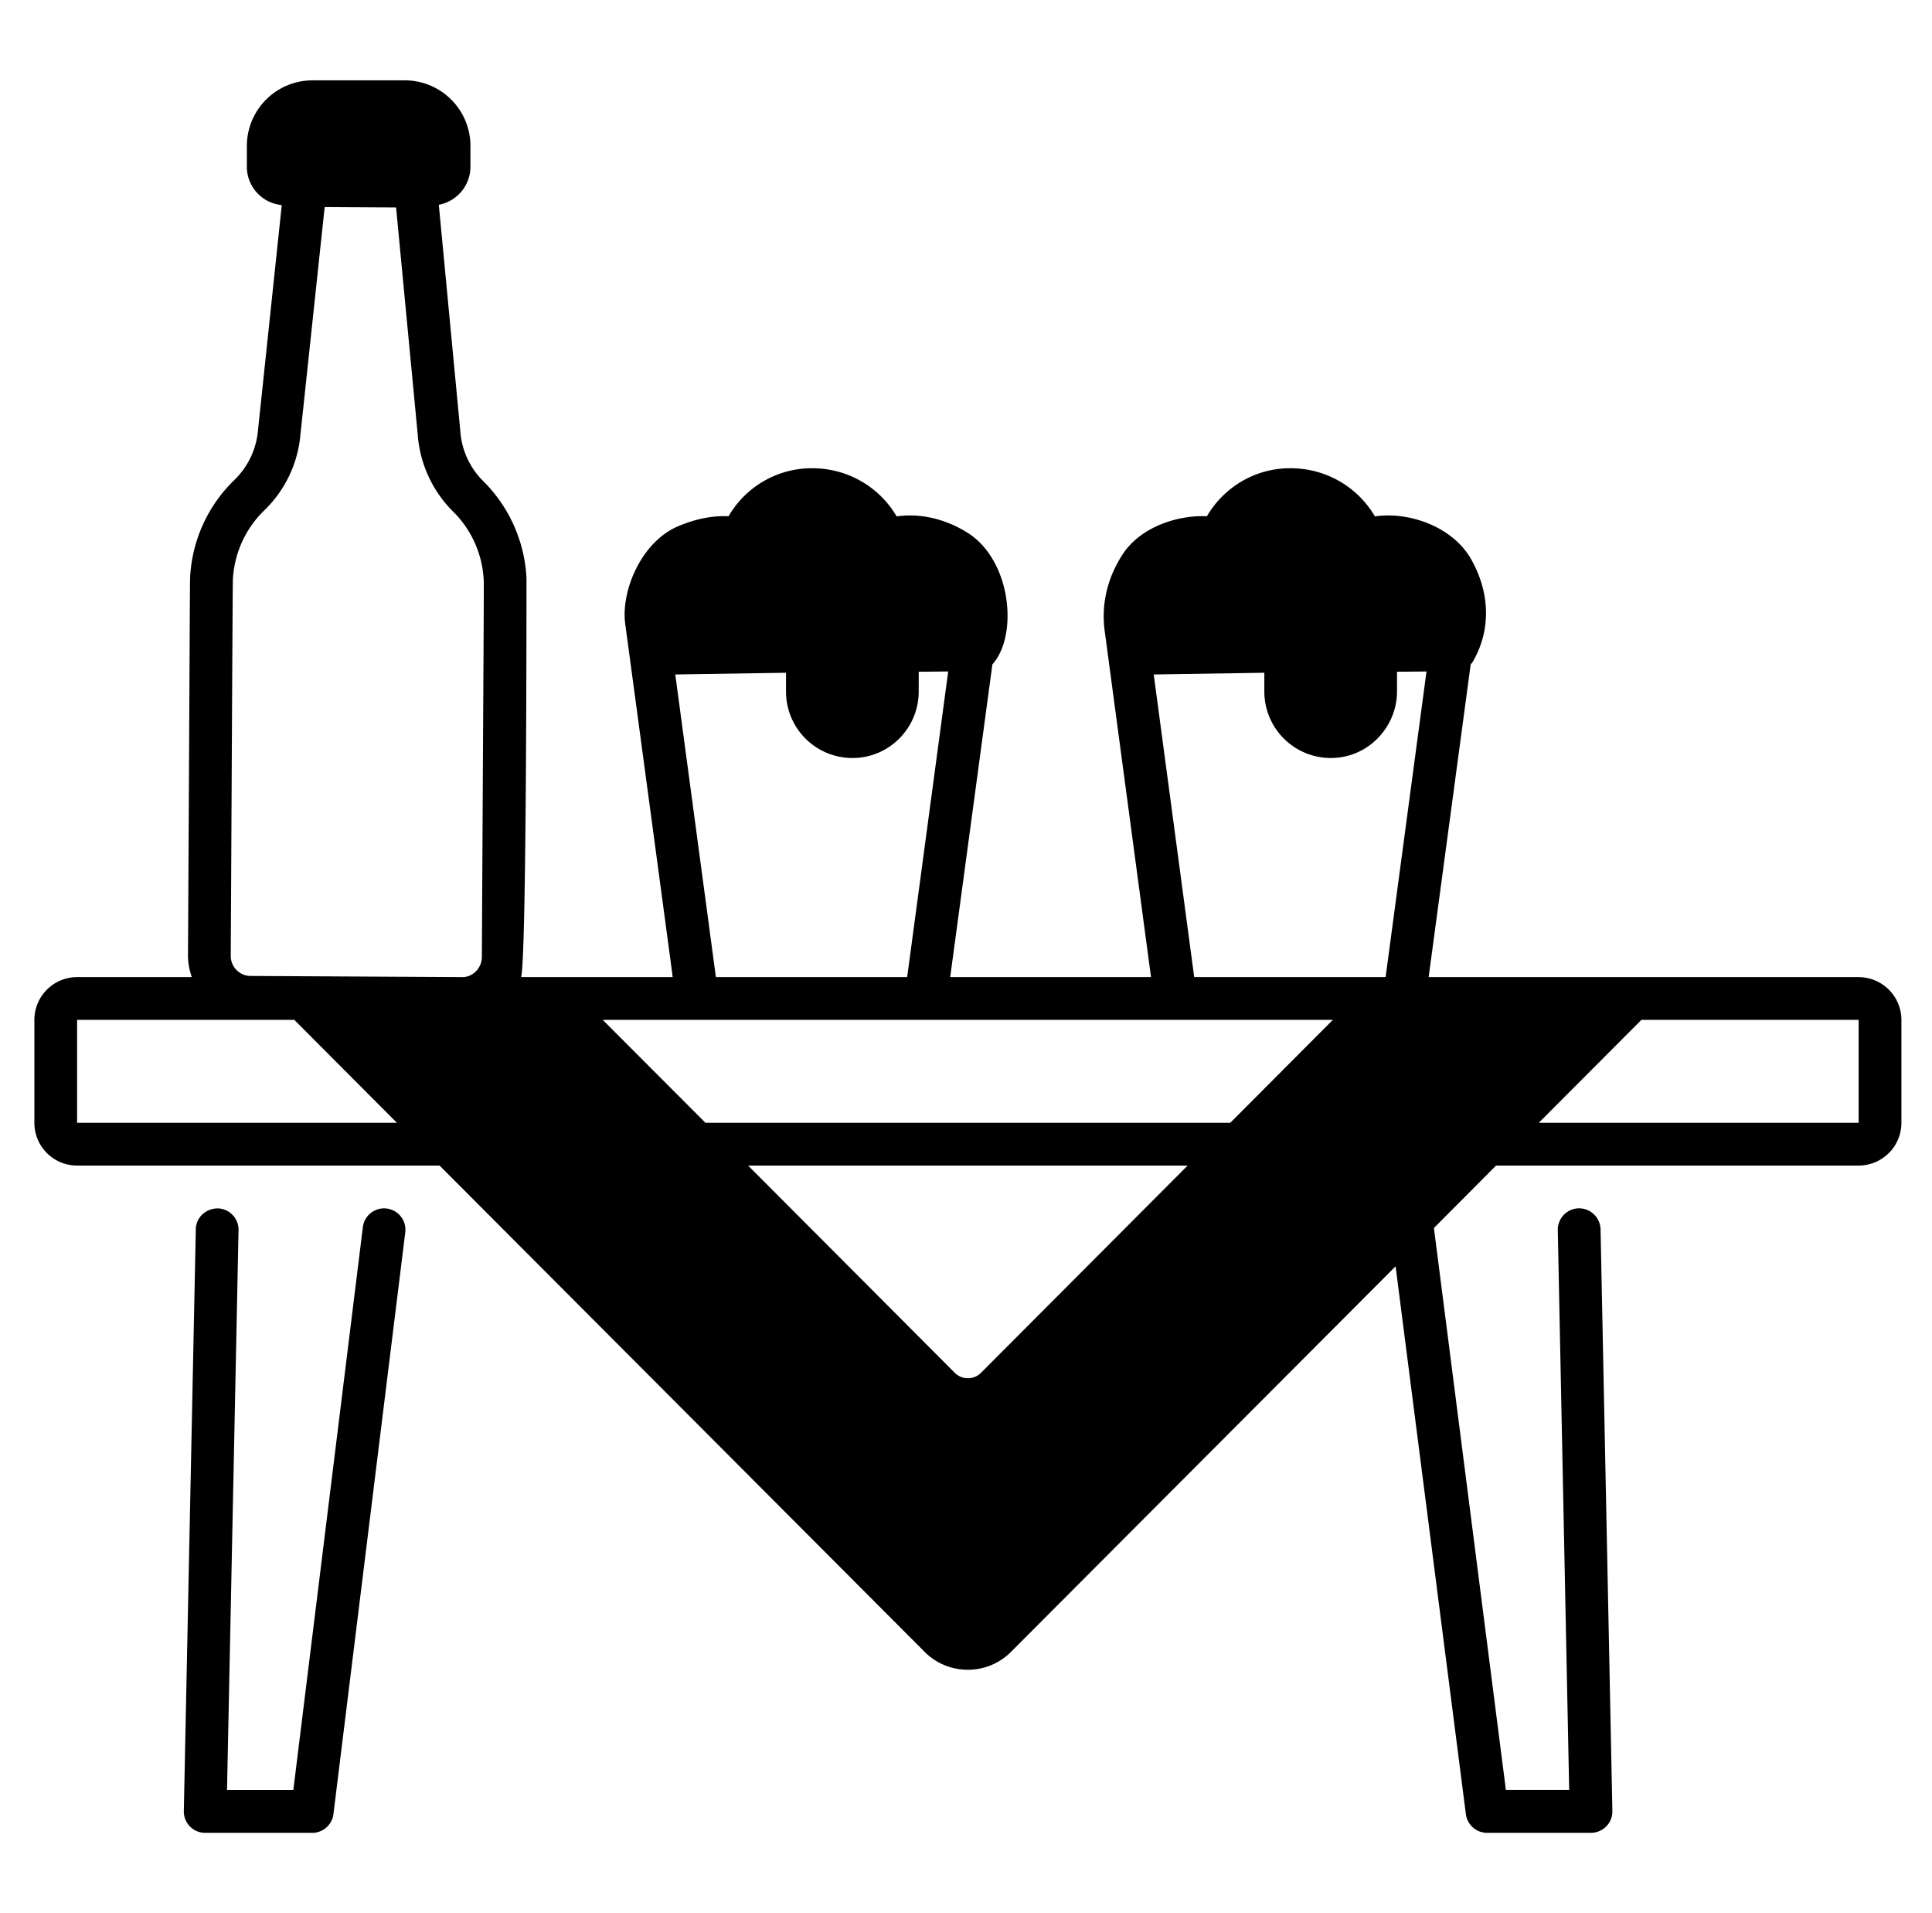
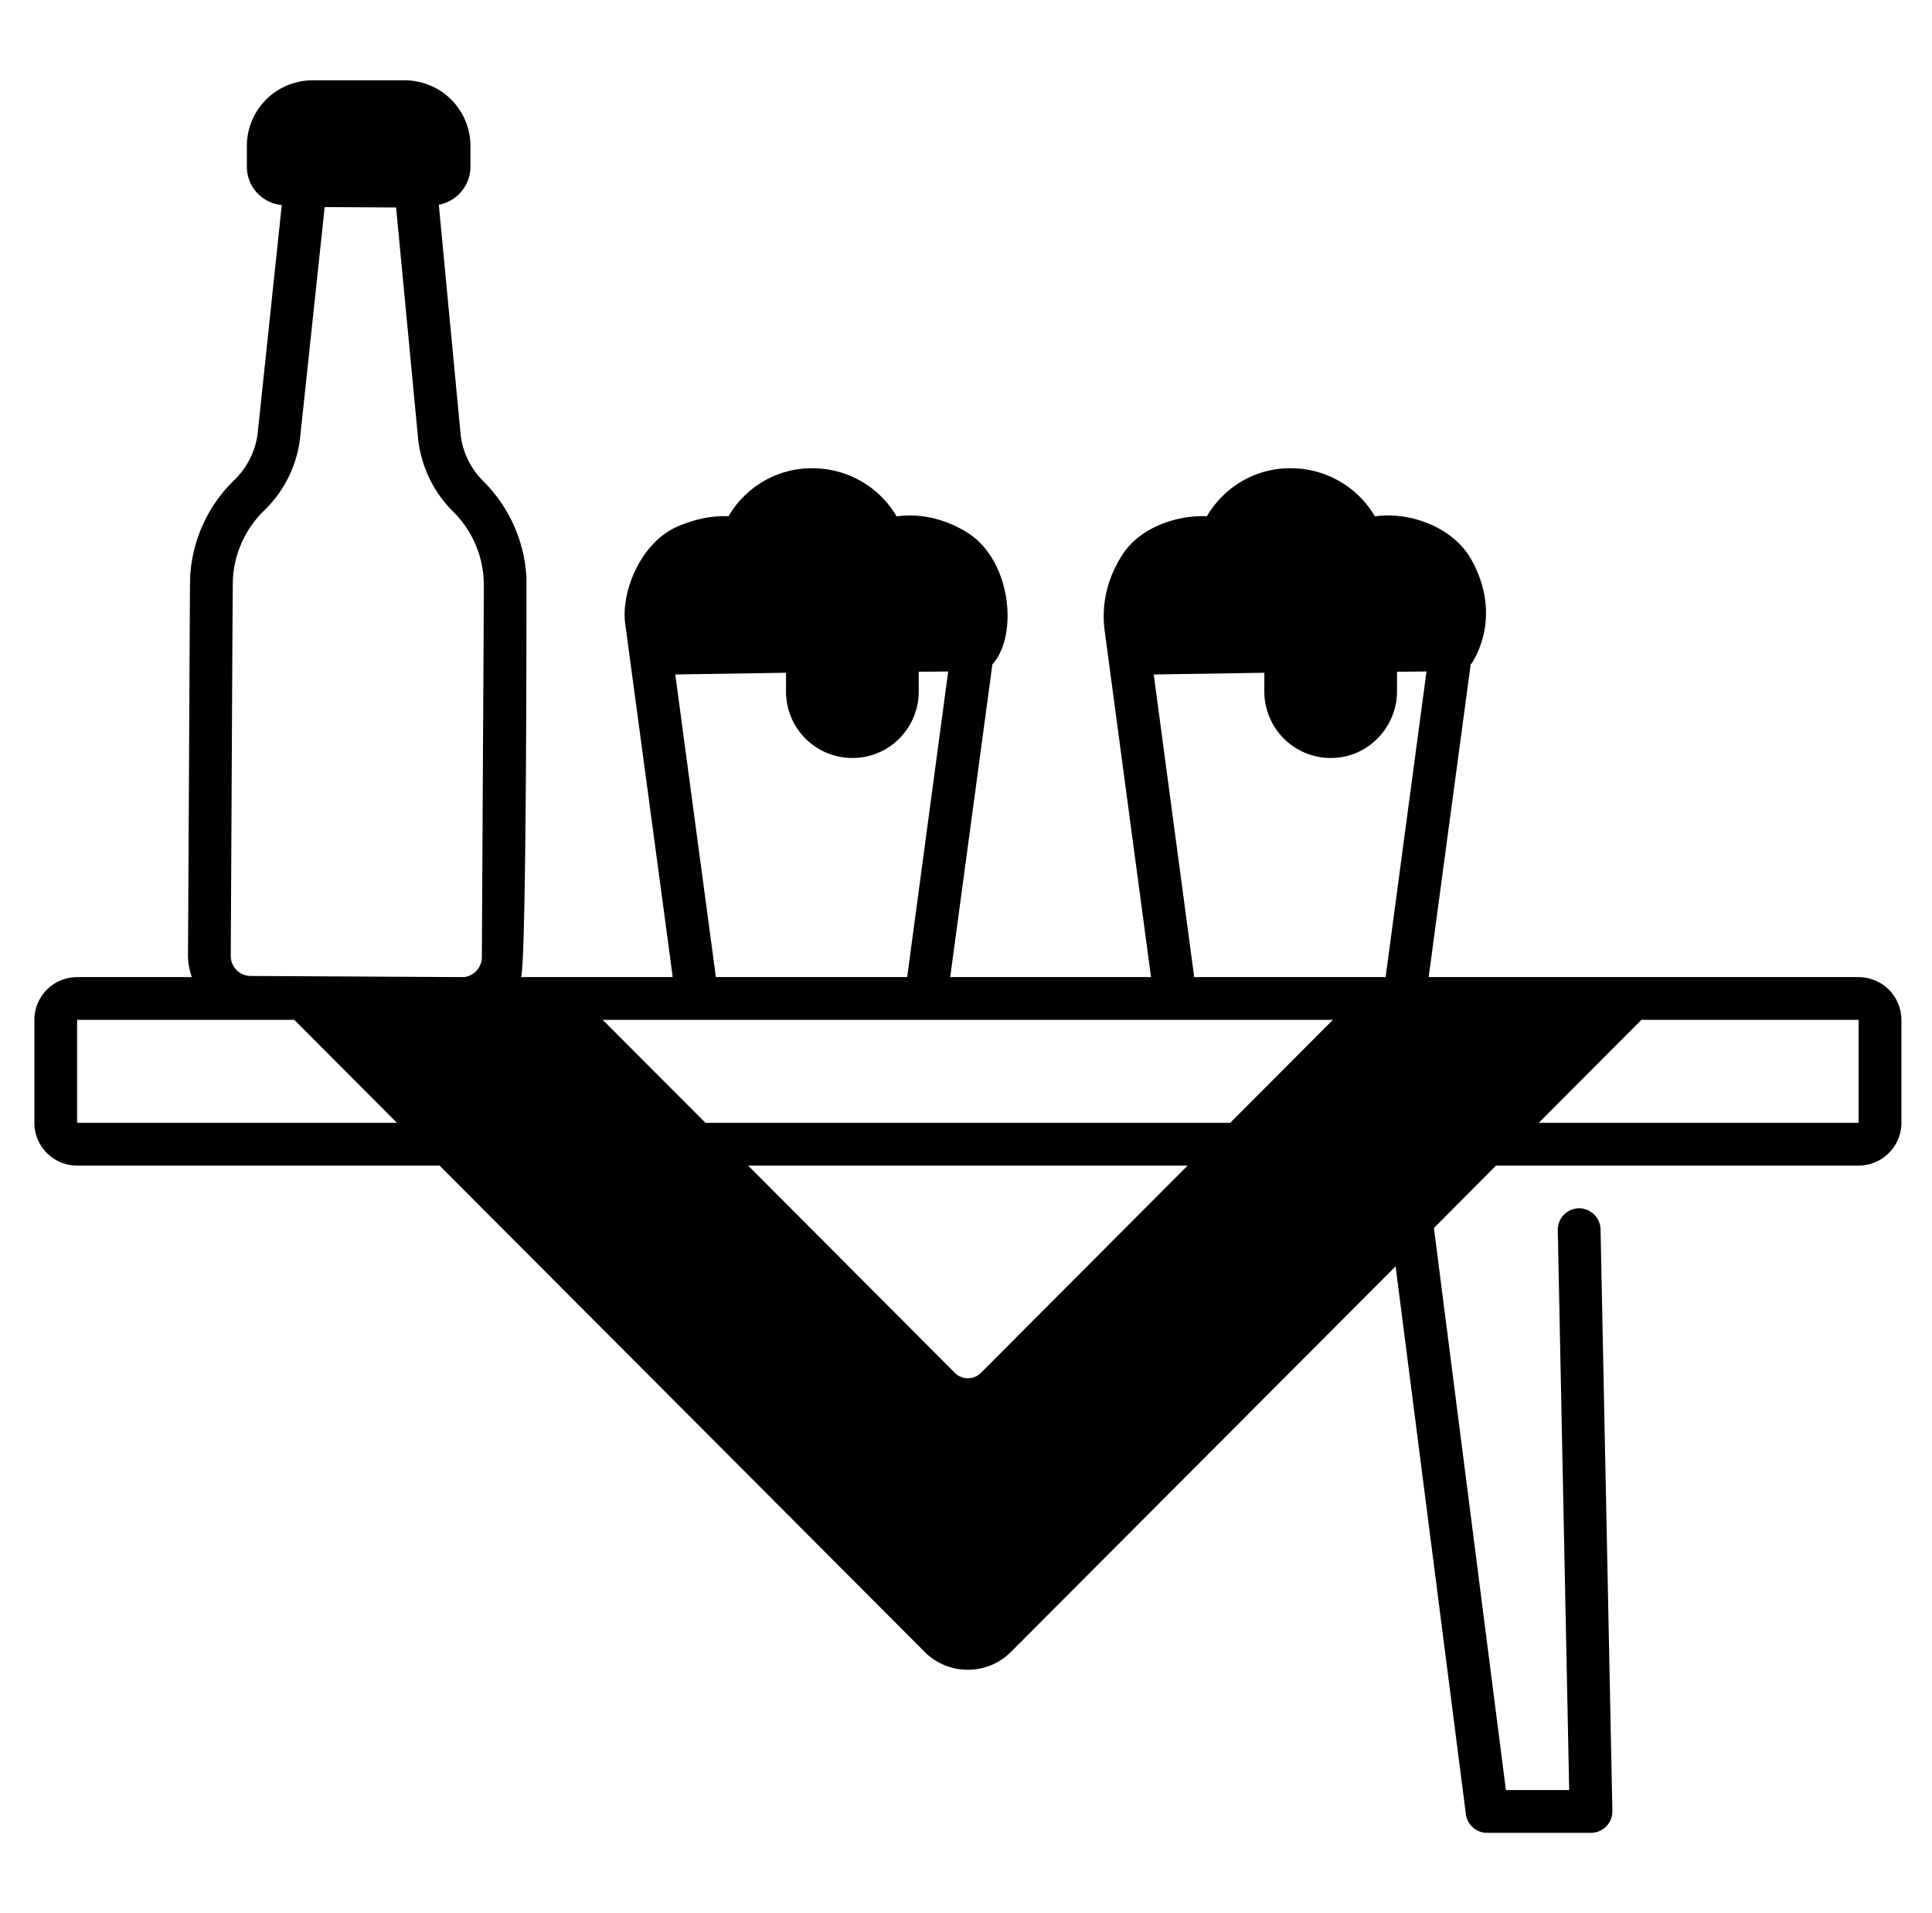
<svg xmlns="http://www.w3.org/2000/svg" width="101" height="100" fill="none">
  <path fill="#000" d="M97.165 51.072H74.686l2.198-16.347c.052-.06.112-.127.149-.209.909-1.61.864-3.531-.12-5.275-.93-1.662-3.173-2.518-5.036-2.25a5.085 5.085 0 0 0-4.157-2.51c-1.93-.105-3.68.893-4.627 2.502-1.543-.067-3.465.56-4.404 1.99-.774 1.192-1.132 2.57-.938 4.008l2.421 18.09H49.674l2.206-16.346c1.355-1.49 1.013-5.462-1.342-6.907-1.17-.715-2.444-.998-3.665-.827a5.085 5.085 0 0 0-4.158-2.51 5.033 5.033 0 0 0-4.627 2.502c-.842-.037-1.706.135-2.6.507-1.975.812-3.04 3.427-2.802 5.126 1.572 11.66 2.176 16.176 2.385 17.725l.007.06v.015c.007.03.007.052.015.074v.023c0 .007.007.03.007.06l.008.059s.007.015.007.037c.008.067.015.12.023.164 0 .015 0 .037.007.052 0 .023 0 .045.007.075.008.037.008.074.015.111H27.24c.298-.879.283-20.78.283-20.854a7.671 7.671 0 0 0-2.258-5.067 4.073 4.073 0 0 1-1.2-2.608L22.94 10.703a2.03 2.03 0 0 0 1.654-1.99V7.627A3.433 3.433 0 0 0 21.167 4.2h-4.835a3.432 3.432 0 0 0-3.427 3.427v1.088c0 1.05.805 1.907 1.825 2.004l-1.244 11.78a4.1 4.1 0 0 1-1.222 2.578 7.625 7.625 0 0 0-2.325 5.096c-.014.328-.022 3.591-.111 19.767 0 .395.074.775.2 1.132H4.032a2.237 2.237 0 0 0-2.235 2.235v5.38c0 1.237.998 2.235 2.235 2.235h18.947l25.347 25.407a3.165 3.165 0 0 0 2.273.946 3.16 3.16 0 0 0 2.265-.946l20.094-20.14 3.674 28.634c.074.559.544.976 1.11.976h5.431a1.12 1.12 0 0 0 1.118-1.14l-.618-30.406a1.126 1.126 0 0 0-1.118-1.096h-.022a1.121 1.121 0 0 0-1.096 1.14l.596 29.267h-3.308l-3.763-29.378 3.249-3.264h18.955a2.237 2.237 0 0 0 2.235-2.235v-5.38a2.241 2.241 0 0 0-2.235-2.234ZM51.284 71.755a.967.967 0 0 1-1.371 0L39.109 60.922h22.978L51.284 71.755Zm14.812-36.59v.983a3.476 3.476 0 0 0 3.472 3.472c1.996 0 3.464-1.662 3.464-3.472v-1.036l1.542-.015-2.138 15.975H62.43l-2.116-15.818 5.782-.09Zm-25.005 0v.983a3.47 3.47 0 0 0 3.472 3.472c1.952 0 3.465-1.595 3.465-3.472v-1.036l1.542-.015-2.146 15.975h-9.999l-2.123-15.818 5.789-.09Zm28.588 18.142-5.364 5.38H36.88l-5.372-5.38h38.17Zm-57.504-23.03a5.42 5.42 0 0 1 1.64-3.599 6.266 6.266 0 0 0 1.891-3.964l1.267-11.89 3.733.021 1.133 11.884a6.314 6.314 0 0 0 1.847 4.009 5.4 5.4 0 0 1 1.602 3.613c.015.313-.015 4.016-.097 19.678-.007.603-.514 1.058-1.028 1.043l-11.057-.06c-.58 0-1.05-.476-1.043-1.058.045-8.218.097-19.387.112-19.677ZM4.03 58.687v-5.38h11.355l5.364 5.38H4.031Zm93.134 0h-16.72l5.365-5.38h11.355v5.38Z" />
-   <path fill="#000" d="M20.215 63.168a1.117 1.117 0 0 0-1.246.972l-3.635 29.426h-3.466L12.47 64.3a1.118 1.118 0 0 0-1.094-1.14c-.63.012-1.127.477-1.14 1.094L9.61 94.66c-.013.626.49 1.14 1.117 1.14h5.596c.564 0 1.04-.42 1.108-.98l3.755-30.406a1.117 1.117 0 0 0-.971-1.246Z" />
</svg>